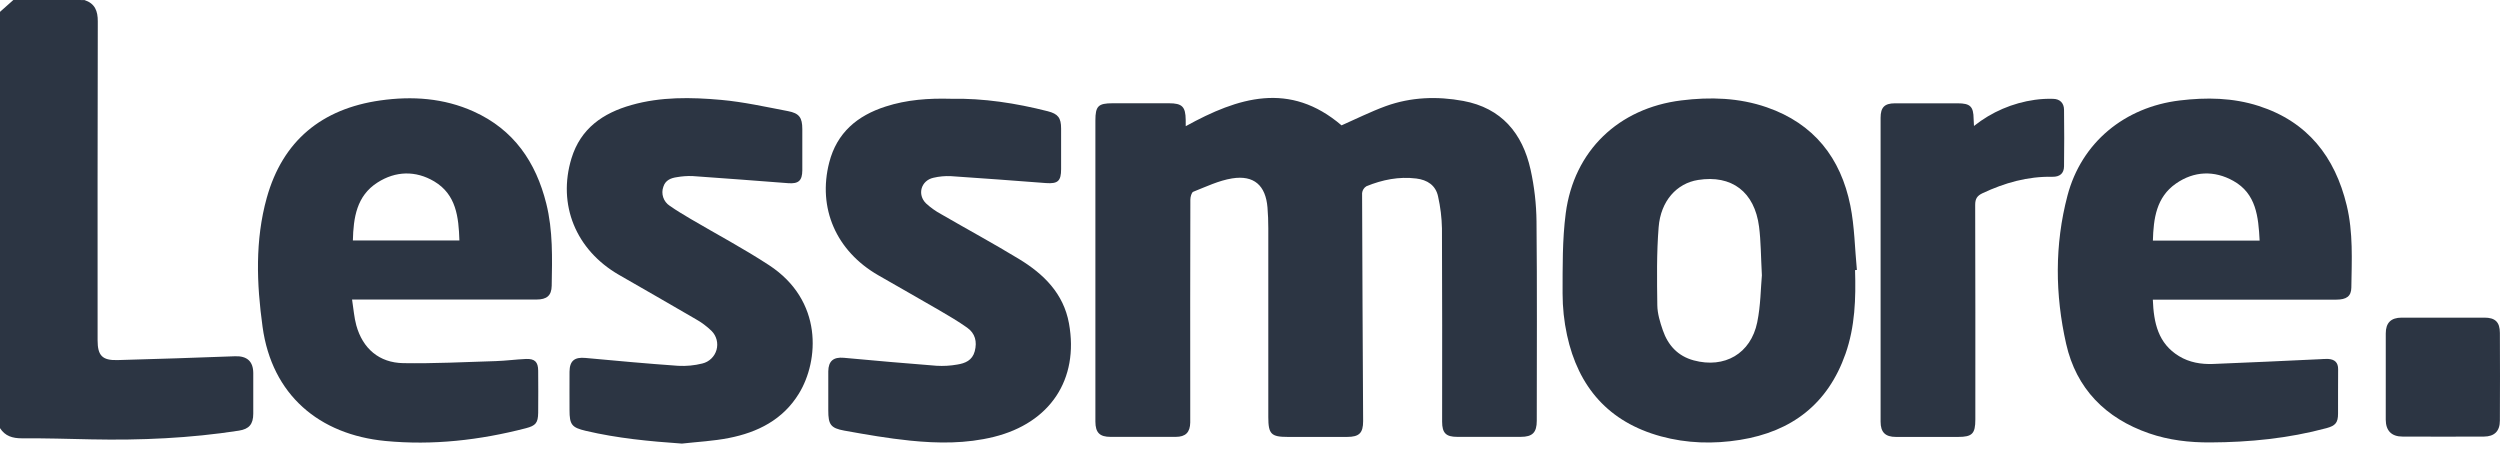
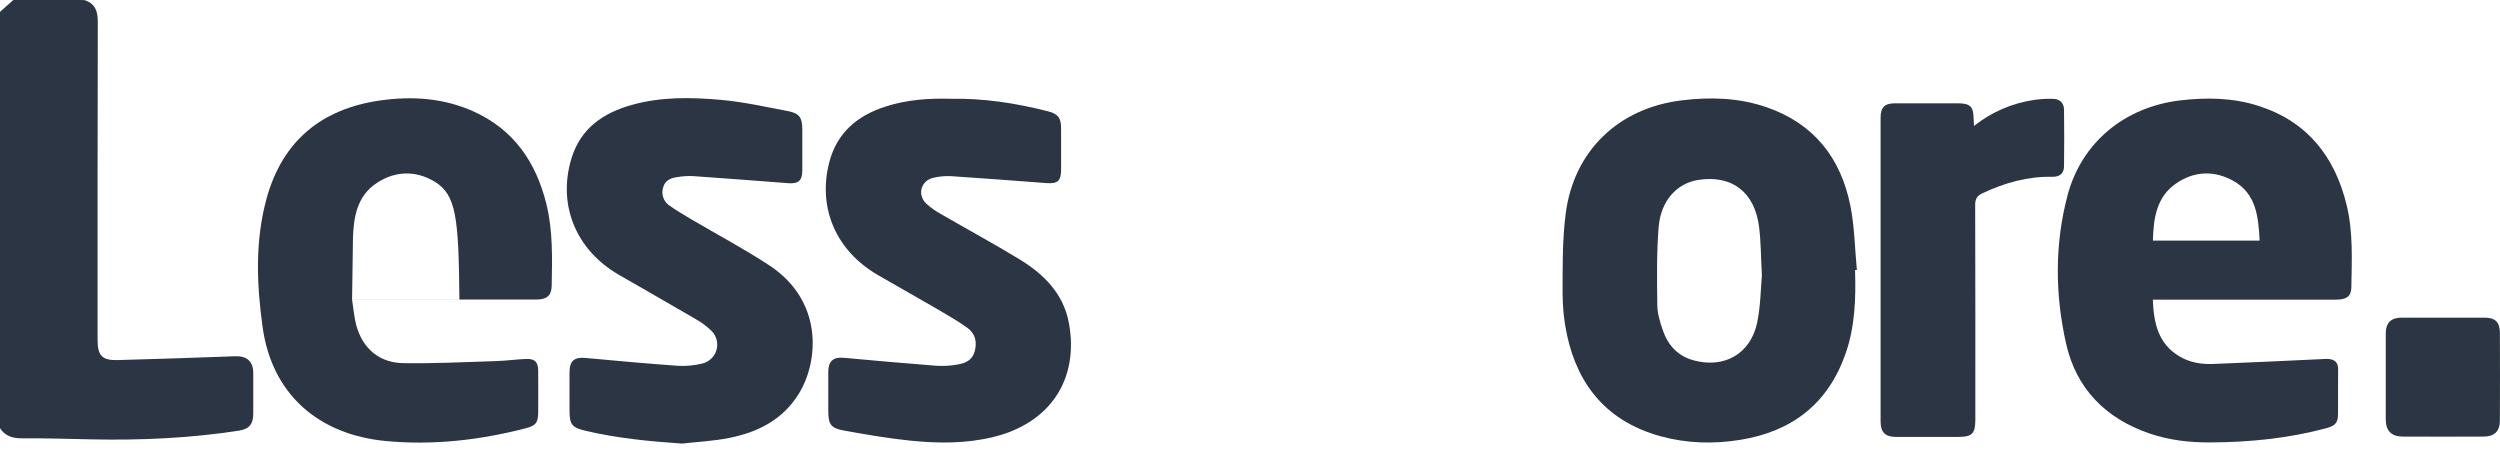
<svg xmlns="http://www.w3.org/2000/svg" width="147" height="27" viewBox="0 0 147 27" fill="none">
  <path d="M4.966 0.002C5.582 0.206 5.754 0.639 5.75 1.267C5.732 7.516 5.739 13.764 5.739 20.012C5.739 20.904 6.013 21.197 6.907 21.173C9.211 21.11 11.515 21.035 13.819 20.948C14.516 20.923 14.888 21.241 14.892 21.932C14.896 22.728 14.896 23.523 14.892 24.318C14.892 24.94 14.652 25.228 14.047 25.322C11.173 25.768 8.28 25.895 5.376 25.835C4.013 25.806 2.649 25.764 1.287 25.773C0.736 25.773 0.303 25.644 0 25.174V0.697L0.784 0L4.966 0.002Z" fill="#2C3543" />
-   <path d="M69.721 7.42C72.814 5.712 75.836 4.77 78.883 7.371C79.715 7.006 80.582 6.57 81.489 6.238C82.97 5.705 84.507 5.651 86.038 5.934C88.287 6.351 89.522 7.836 89.998 9.975C90.219 10.976 90.336 11.997 90.347 13.023C90.386 16.929 90.363 20.835 90.362 24.741C90.362 25.432 90.11 25.686 89.425 25.687H85.679C85.023 25.687 84.797 25.46 84.797 24.798C84.797 21.008 84.807 17.221 84.787 13.428C84.774 12.795 84.697 12.166 84.558 11.549C84.419 10.895 83.926 10.576 83.276 10.496C82.257 10.371 81.283 10.567 80.347 10.95C80.275 10.993 80.215 11.052 80.171 11.122C80.126 11.192 80.099 11.272 80.091 11.355C80.103 15.824 80.13 20.293 80.152 24.763C80.152 25.465 79.919 25.69 79.208 25.691H75.723C74.742 25.691 74.576 25.522 74.576 24.523C74.576 20.82 74.576 17.117 74.576 13.413C74.576 13.009 74.561 12.603 74.528 12.2C74.421 10.904 73.736 10.284 72.447 10.49C71.663 10.617 70.915 10.978 70.167 11.274C70.062 11.315 69.993 11.578 69.993 11.739C69.983 15.687 69.981 19.635 69.986 23.583C69.986 24.002 69.99 24.422 69.986 24.842C69.977 25.423 69.712 25.687 69.134 25.688C67.856 25.688 66.578 25.688 65.301 25.688C64.663 25.688 64.412 25.441 64.409 24.791C64.404 23.041 64.409 21.29 64.409 19.54V7.086C64.409 6.237 64.576 6.072 65.424 6.072H68.735C69.508 6.072 69.71 6.271 69.719 7.044C69.722 7.16 69.721 7.274 69.721 7.42Z" fill="#2C3543" />
-   <path d="M20.702 17.615C20.79 18.172 20.822 18.665 20.951 19.132C21.33 20.496 22.294 21.33 23.715 21.353C25.525 21.383 27.337 21.288 29.147 21.233C29.741 21.215 30.332 21.133 30.925 21.107C31.448 21.086 31.641 21.282 31.645 21.797C31.651 22.621 31.654 23.446 31.645 24.27C31.636 24.869 31.498 25.03 30.925 25.179C28.21 25.883 25.445 26.198 22.655 25.929C18.776 25.553 15.988 23.229 15.438 19.212C15.089 16.687 14.992 14.128 15.685 11.635C16.622 8.274 18.919 6.396 22.358 5.906C24.238 5.639 26.093 5.764 27.852 6.557C30.211 7.622 31.511 9.53 32.121 11.971C32.518 13.561 32.469 15.184 32.44 16.802C32.43 17.386 32.147 17.612 31.545 17.613H20.702V17.615ZM20.753 14.14H27.013C26.968 12.762 26.829 11.44 25.532 10.666C24.442 10.02 23.262 10.049 22.195 10.733C20.97 11.516 20.782 12.791 20.749 14.14H20.753Z" fill="#2C3543" />
+   <path d="M20.702 17.615C20.79 18.172 20.822 18.665 20.951 19.132C21.33 20.496 22.294 21.33 23.715 21.353C25.525 21.383 27.337 21.288 29.147 21.233C29.741 21.215 30.332 21.133 30.925 21.107C31.448 21.086 31.641 21.282 31.645 21.797C31.651 22.621 31.654 23.446 31.645 24.27C31.636 24.869 31.498 25.03 30.925 25.179C28.21 25.883 25.445 26.198 22.655 25.929C18.776 25.553 15.988 23.229 15.438 19.212C15.089 16.687 14.992 14.128 15.685 11.635C16.622 8.274 18.919 6.396 22.358 5.906C24.238 5.639 26.093 5.764 27.852 6.557C30.211 7.622 31.511 9.53 32.121 11.971C32.518 13.561 32.469 15.184 32.44 16.802C32.43 17.386 32.147 17.612 31.545 17.613H20.702V17.615ZH27.013C26.968 12.762 26.829 11.44 25.532 10.666C24.442 10.02 23.262 10.049 22.195 10.733C20.97 11.516 20.782 12.791 20.749 14.14H20.753Z" fill="#2C3543" />
  <path d="M126.586 17.615C126.639 18.99 126.897 20.193 128.124 20.94C128.738 21.315 129.431 21.427 130.128 21.401C132.228 21.322 134.328 21.216 136.427 21.121C136.586 21.108 136.746 21.103 136.905 21.107C137.278 21.132 137.486 21.311 137.482 21.717C137.472 22.588 137.482 23.453 137.477 24.321C137.477 24.851 137.325 25.032 136.801 25.174C134.561 25.778 132.271 26.004 129.961 26.015C128.737 26.021 127.532 25.883 126.369 25.481C123.802 24.595 122.084 22.848 121.49 20.22C120.836 17.332 120.808 14.385 121.567 11.504C122.392 8.369 124.935 6.298 128.165 5.907C129.733 5.718 131.293 5.741 132.811 6.23C135.686 7.155 137.295 9.218 137.986 12.074C138.372 13.669 138.283 15.297 138.259 16.91C138.252 17.422 137.972 17.618 137.374 17.619H126.586V17.615ZM132.866 14.149C132.794 12.739 132.666 11.386 131.319 10.635C130.196 10.008 129.005 10.056 127.945 10.794C126.793 11.596 126.625 12.845 126.59 14.149H132.866Z" fill="#2C3543" />
  <path d="M109.077 15.882C109.129 17.55 109.077 19.206 108.516 20.803C107.482 23.749 105.362 25.376 102.314 25.865C100.746 26.116 99.188 26.073 97.659 25.656C94.59 24.818 92.802 22.759 92.141 19.705C91.967 18.901 91.88 18.08 91.88 17.257C91.884 15.685 91.862 14.098 92.065 12.544C92.547 8.861 95.172 6.361 98.86 5.904C100.562 5.692 102.249 5.744 103.883 6.308C106.656 7.266 108.238 9.287 108.801 12.091C109.049 13.328 109.063 14.611 109.185 15.873L109.077 15.882ZM103.599 16.187C103.538 15.063 103.542 14.191 103.433 13.334C103.172 11.279 101.822 10.267 99.845 10.582C98.597 10.779 97.651 11.808 97.528 13.358C97.406 14.881 97.43 16.418 97.45 17.948C97.457 18.442 97.611 18.946 97.774 19.419C98.077 20.3 98.656 20.938 99.59 21.19C101.405 21.68 102.948 20.796 103.326 18.946C103.527 17.964 103.53 16.942 103.599 16.187Z" fill="#2C3543" />
  <path d="M55.919 5.808C57.836 5.771 59.734 6.065 61.609 6.541C62.213 6.696 62.393 6.928 62.393 7.557C62.396 8.352 62.396 9.148 62.393 9.943C62.393 10.647 62.201 10.814 61.51 10.765C59.646 10.625 57.783 10.48 55.918 10.358C55.57 10.341 55.222 10.373 54.883 10.453C54.157 10.616 53.919 11.436 54.451 11.96C54.717 12.205 55.012 12.415 55.33 12.588C56.855 13.472 58.411 14.314 59.918 15.23C61.369 16.111 62.538 17.257 62.856 19.018C63.451 22.315 61.744 24.871 58.436 25.689C56.807 26.092 55.156 26.076 53.51 25.908C52.216 25.776 50.929 25.552 49.649 25.321C48.837 25.174 48.703 24.957 48.703 24.136C48.703 23.369 48.698 22.603 48.703 21.836C48.71 21.227 49.01 20.983 49.614 21.038C51.431 21.205 53.249 21.367 55.069 21.507C55.474 21.531 55.881 21.508 56.281 21.437C56.75 21.363 57.172 21.194 57.315 20.654C57.463 20.087 57.342 19.602 56.869 19.267C56.339 18.892 55.776 18.561 55.214 18.234C54.026 17.543 52.828 16.869 51.642 16.185C49.164 14.759 48.07 12.239 48.758 9.555C49.208 7.8 50.414 6.797 52.075 6.264C53.314 5.862 54.598 5.771 55.919 5.808Z" fill="#2C3543" />
  <path d="M40.096 26.083C38.188 25.95 36.301 25.771 34.447 25.334C33.62 25.14 33.488 24.97 33.488 24.115C33.488 23.363 33.482 22.61 33.488 21.859C33.494 21.213 33.784 20.988 34.422 21.047C36.239 21.215 38.057 21.382 39.878 21.51C40.355 21.536 40.834 21.49 41.297 21.374C41.495 21.327 41.676 21.228 41.822 21.087C41.969 20.947 42.075 20.77 42.131 20.575C42.186 20.38 42.188 20.173 42.137 19.977C42.086 19.781 41.983 19.601 41.84 19.458C41.559 19.186 41.244 18.951 40.903 18.761C39.404 17.884 37.895 17.027 36.391 16.159C33.856 14.695 32.773 12.035 33.603 9.31C34.14 7.554 35.45 6.649 37.13 6.175C38.862 5.684 40.639 5.715 42.399 5.873C43.72 5.992 45.027 6.285 46.333 6.534C47 6.66 47.174 6.918 47.176 7.586C47.176 8.396 47.18 9.206 47.176 10.016C47.172 10.626 46.949 10.817 46.346 10.771C44.468 10.628 42.591 10.482 40.712 10.352C40.408 10.342 40.103 10.364 39.803 10.417C39.446 10.467 39.124 10.596 39.004 10.984C38.932 11.184 38.93 11.403 38.997 11.604C39.064 11.806 39.197 11.98 39.375 12.097C39.775 12.38 40.2 12.628 40.624 12.881C42.156 13.783 43.733 14.618 45.218 15.591C48.405 17.674 48.159 21.207 46.978 23.139C46.04 24.675 44.555 25.424 42.851 25.756C41.946 25.935 41.016 25.979 40.096 26.083Z" fill="#2C3543" />
  <path d="M116.07 7.407C117.105 6.583 118.341 6.052 119.651 5.869C120.01 5.819 120.372 5.8 120.734 5.812C121.124 5.822 121.36 6.061 121.365 6.446C121.38 7.559 121.38 8.672 121.365 9.785C121.359 10.197 121.115 10.404 120.68 10.395C119.228 10.365 117.879 10.748 116.577 11.359C116.26 11.508 116.141 11.682 116.141 12.044C116.155 16.252 116.151 20.459 116.15 24.668C116.15 25.502 115.963 25.691 115.138 25.691C113.918 25.691 112.699 25.691 111.479 25.691C110.857 25.691 110.579 25.418 110.579 24.795C110.579 18.837 110.579 12.879 110.579 6.921C110.579 6.311 110.815 6.077 111.415 6.075C112.648 6.072 113.881 6.072 115.114 6.075C115.852 6.075 116.041 6.264 116.049 6.991C116.053 7.1 116.061 7.213 116.07 7.407Z" fill="#2C3543" />
  <path d="M140.283 22.163C140.283 21.31 140.283 20.458 140.283 19.605C140.283 18.982 140.587 18.679 141.218 18.677C142.84 18.672 144.464 18.672 146.087 18.677C146.718 18.677 146.991 18.939 146.993 19.573C147.002 21.292 147.002 23.011 146.993 24.731C146.993 25.353 146.671 25.668 146.054 25.671C144.46 25.677 142.866 25.677 141.272 25.671C140.619 25.671 140.285 25.323 140.282 24.678C140.281 23.836 140.283 23.001 140.283 22.163Z" fill="#2C3543" />
</svg>